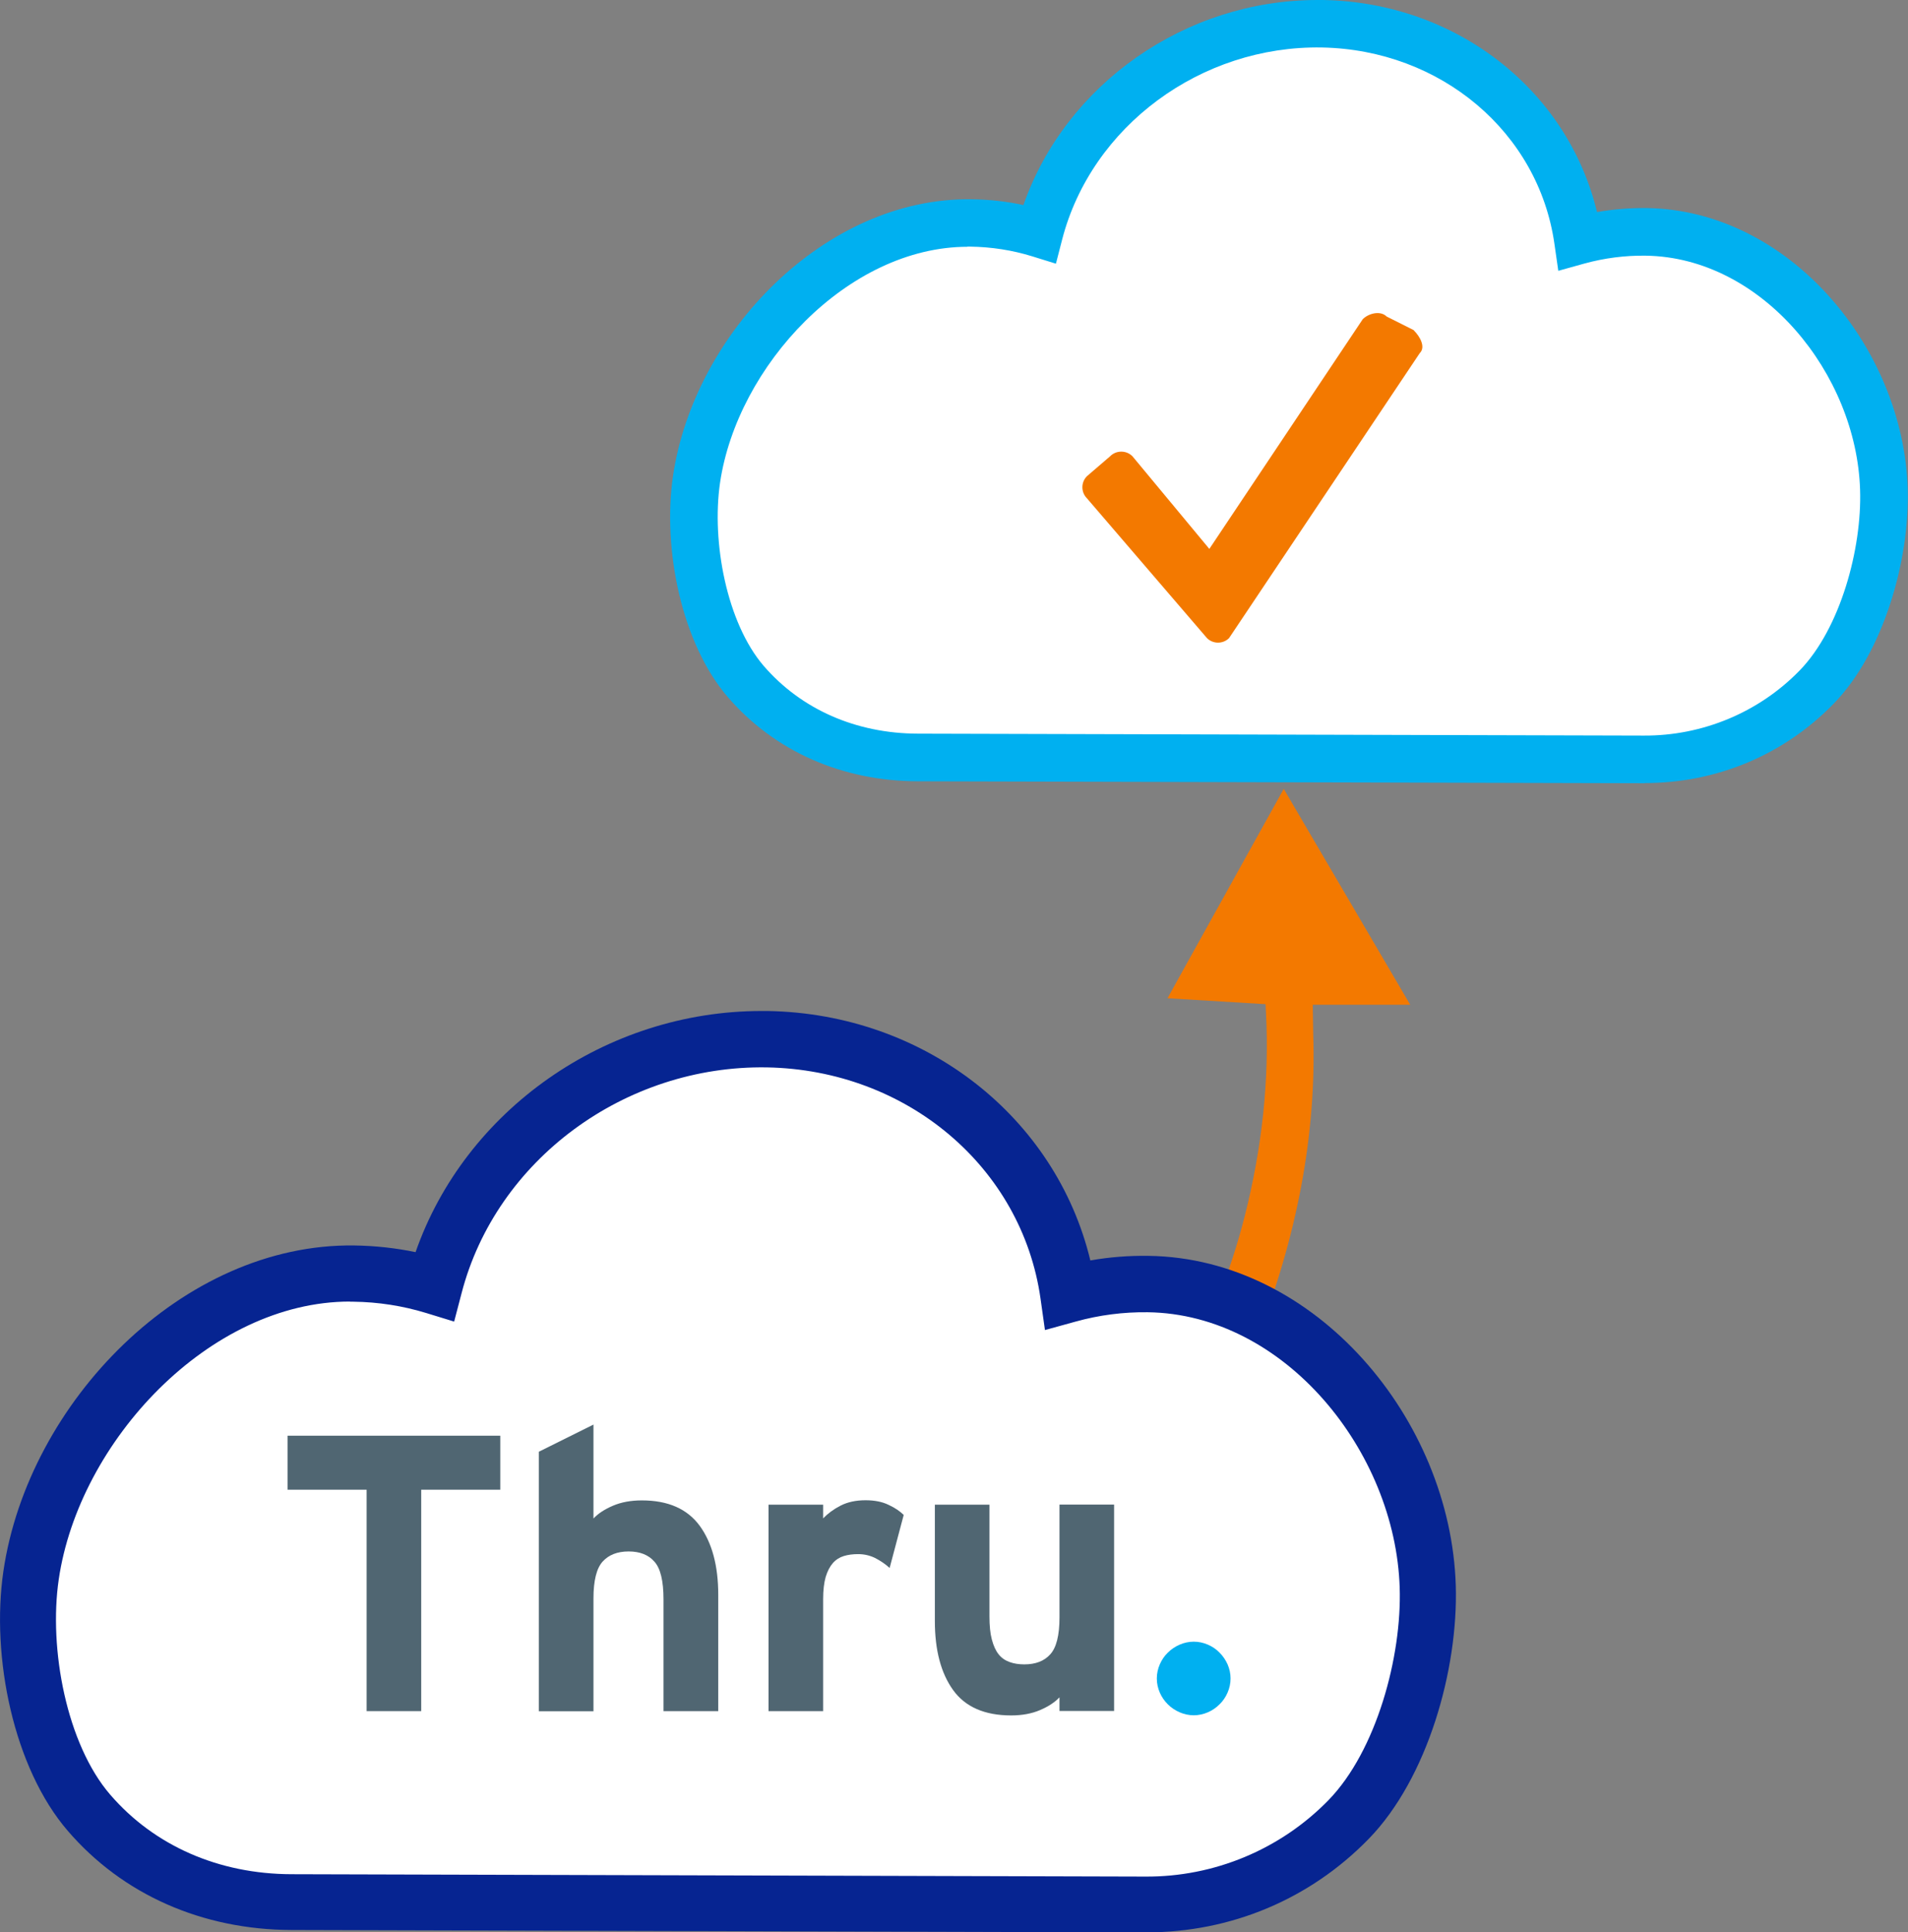
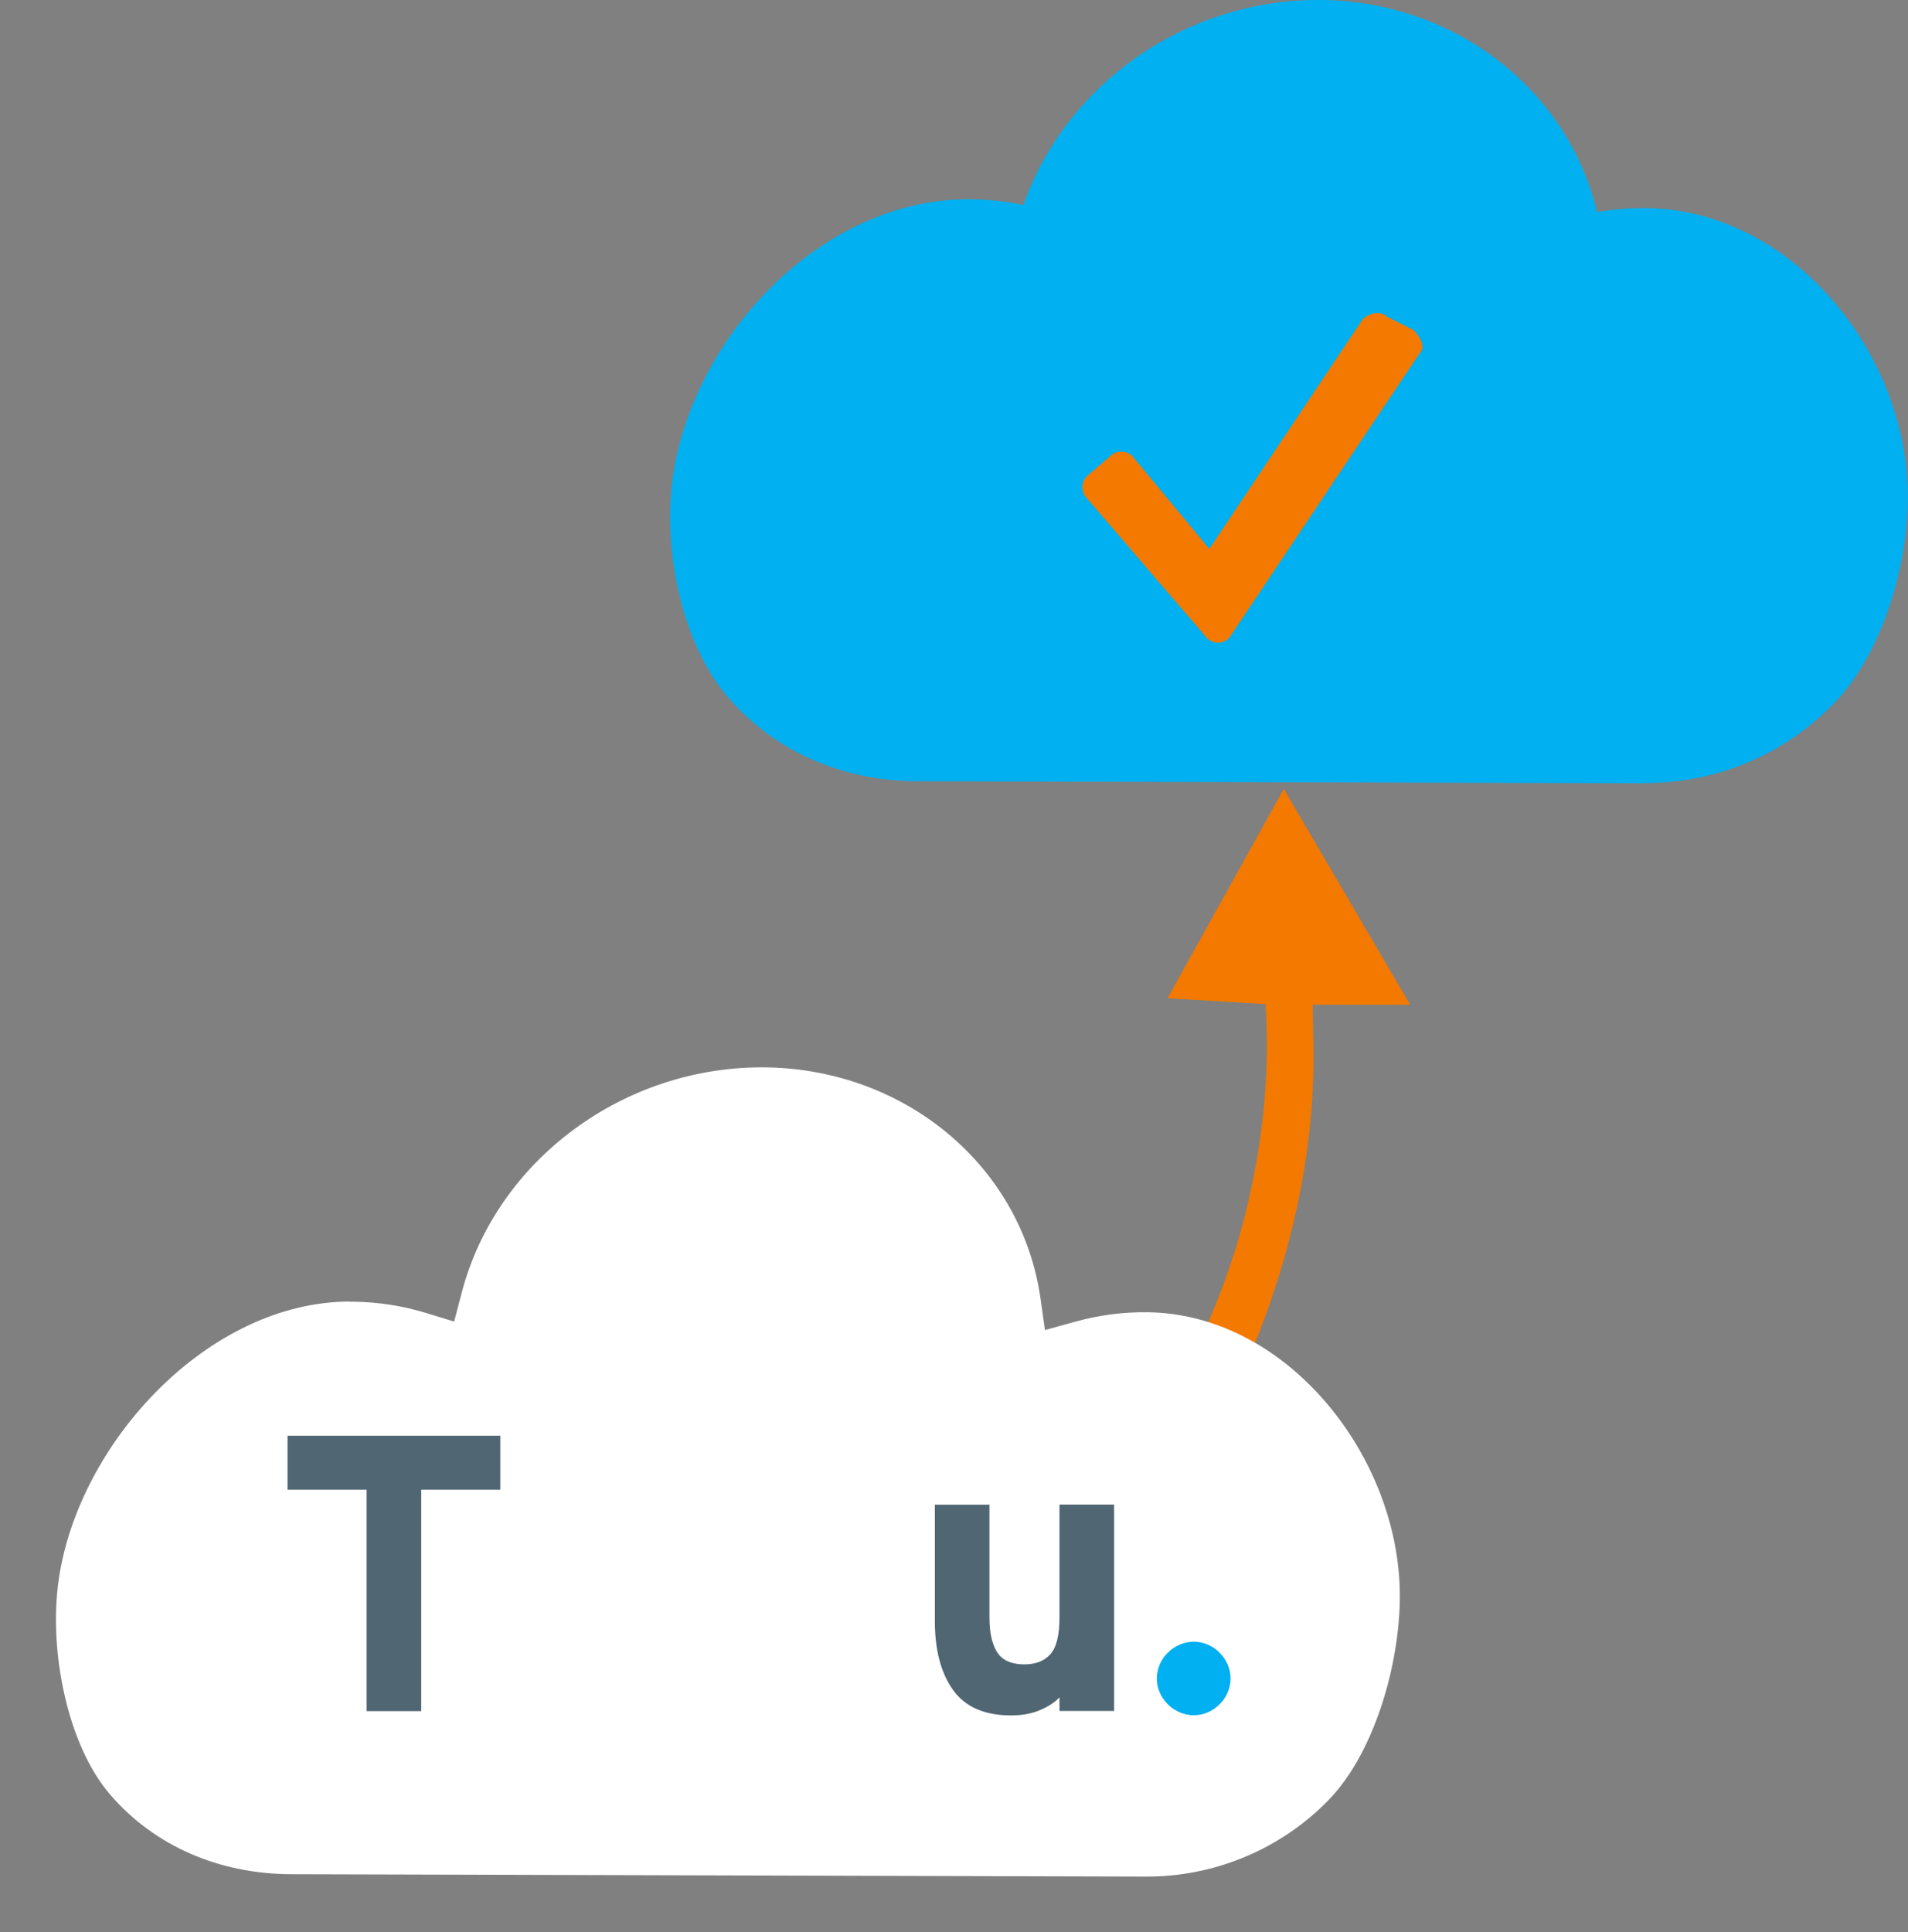
<svg xmlns="http://www.w3.org/2000/svg" id="b" viewBox="0 0 128.6 130.22">
  <rect x="0" y="0" width="128.6" height="130.22" fill="#808080" stroke="none" />
  <defs>
    <style>.d{fill:#f37900;}.e{fill:#fff;}.f{fill:#506672;}.g{fill:#062491;}.h{fill:#00b0f0;}</style>
  </defs>
  <g id="c">
    <path class="h" d="M110.85,52.78h-.05s-48.93-.13-48.93-.13c-5.12-.01-9.68-2.03-12.82-5.68-3.1-3.6-4.41-9.96-3.69-14.89,1.42-9.65,10.26-18.79,20.11-18.65,1.19.01,2.37.14,3.51.39C71.82,5.68,79.88,0,88.8,0c.12,0,.25,0,.37,0h0c8.99.16,16.49,6.07,18.47,14.29,1.1-.19,2.22-.28,3.33-.27,9.58.13,17.31,9.36,17.61,18.89.15,4.82-1.62,11.05-4.98,14.5-3.36,3.46-7.89,5.36-12.76,5.36Z" />
-     <path class="e" d="M65.22,16.63c-8.07,0-15.53,8.02-16.69,15.91-.58,3.99.46,9.44,2.94,12.33,2.53,2.93,6.22,4.56,10.4,4.57l48.93.13c3.93.02,7.74-1.55,10.5-4.39,2.75-2.83,4.2-8.23,4.07-12.17-.24-7.81-6.59-15.67-14.45-15.78-1.39-.02-2.78.16-4.13.53l-1.76.49-.26-1.81c-1.07-7.53-7.66-13.09-15.68-13.24h0c-8.14-.14-15.52,5.3-17.5,12.94l-.42,1.63-1.61-.5c-1.33-.41-2.73-.63-4.17-.65-.07,0-.14,0-.2,0Z" />
    <path class="d" d="M86.52,53.17l-7.83,14.1,6.61.4.03.63c.23,4.43-.26,9.05-1.45,13.71-.94,3.7-2.41,7.39-4.35,10.99-.15.26-.29.51-.44.77-2.29,3.89-4.21,7.53-7.67,10.81-3.41,3.22-7.26,5.91-11.46,8-4.79,2.33-9.73,3.87-14.67,4.56-5.74.82,8.55,2.72,14,.26.14-.07.29-.13.43-.2,5.59-2.59,10.84-6.29,15.17-10.67,4.72-4.83,7.43-10.41,9.74-16.12,2.8-7.03,4.11-14.02,3.88-20.75l-.03-1.95h6.57s-8.52-14.54-8.52-14.54Z" />
-     <path class="g" d="M77.26,130.22h-.06l-57.55-.16c-6.03-.02-11.39-2.39-15.08-6.68C.92,119.15-.62,111.67.23,105.87c1.67-11.35,12.07-22.1,23.65-21.94,1.4.02,2.78.17,4.13.45,3.34-9.57,12.82-16.25,23.31-16.25.15,0,.29,0,.44,0h0c10.57.19,19.4,7.14,21.73,16.81,1.3-.23,2.61-.33,3.92-.31,11.27.15,20.37,11.01,20.71,22.22.17,5.67-1.91,13-5.86,17.06-3.96,4.07-9.28,6.31-15.01,6.31Z" />
    <path class="e" d="M23.59,87.71c-9.49,0-18.27,9.43-19.63,18.72-.69,4.69.54,11.11,3.46,14.5,2.97,3.45,7.32,5.36,12.23,5.37l57.55.16c4.62.03,9.1-1.82,12.35-5.16,3.23-3.33,4.94-9.68,4.79-14.31-.29-9.18-7.75-18.44-16.99-18.56-1.63-.02-3.27.19-4.85.63l-2.07.57-.3-2.13c-1.26-8.85-9.01-15.4-18.44-15.57h0c-9.57-.16-18.25,6.23-20.58,15.22l-.5,1.91-1.89-.58c-1.57-.48-3.22-.74-4.9-.76-.08,0-.16,0-.24,0Z" />
    <polygon class="f" points="19.38 96.75 19.38 100.39 24.71 100.39 24.71 115.31 28.39 115.31 28.39 100.39 33.72 100.39 33.72 96.75 19.38 96.75" />
-     <path class="f" d="M44.72,115.31v-7.53c0-1.24-.2-2.08-.61-2.54-.4-.46-.98-.69-1.74-.69s-1.34.23-1.75.68c-.41.45-.62,1.28-.62,2.48v7.61h-3.68v-17.49l3.68-1.83v6.33c.32-.34.75-.62,1.31-.86.56-.24,1.21-.36,1.95-.36,1.77,0,3.06.57,3.9,1.71.83,1.14,1.25,2.69,1.25,4.65v7.84h-3.68Z" />
-     <path class="f" d="M59.96,105.66c-.3-.27-.63-.49-.98-.67-.35-.17-.73-.26-1.14-.26-.35,0-.68.04-.97.13-.29.09-.54.25-.74.48-.2.23-.36.54-.48.93-.11.39-.17.89-.17,1.49v7.55h-3.68v-13.91h3.68v.92c.32-.33.71-.62,1.18-.86.47-.24,1.03-.36,1.68-.36.6,0,1.12.1,1.55.31.43.2.77.43,1.02.68l-.95,3.58h0Z" />
    <path class="f" d="M71.41,115.31v-.93c-.32.34-.75.62-1.31.86-.56.24-1.21.36-1.95.36-1.78,0-3.09-.57-3.91-1.71-.82-1.14-1.23-2.69-1.23-4.65v-7.84h3.68v7.53c0,.62.05,1.14.16,1.55.11.42.26.75.45.99.19.25.44.42.74.53.3.11.63.16,1,.16.75,0,1.34-.22,1.75-.68.41-.45.62-1.28.62-2.48v-7.61h3.68v13.91h-3.68,0Z" />
    <path class="h" d="M82.74,114.06c-.13.3-.31.57-.54.79-.23.23-.49.41-.79.54-.3.13-.62.2-.95.2s-.65-.07-.95-.2c-.3-.13-.57-.31-.8-.54-.23-.23-.41-.49-.54-.79-.13-.3-.2-.62-.2-.95s.07-.65.2-.95c.13-.3.31-.57.54-.79.23-.23.5-.41.8-.54.3-.13.62-.2.95-.2s.65.07.95.2c.3.13.57.31.79.54.23.23.41.5.54.79.13.3.2.62.2.95s-.07.65-.2.95" />
    <path class="d" d="M95.29,22.25l-1.83-.92c-.41-.41-1.2-.23-1.61.18l-10.34,15.48-5.18-6.24c-.41-.42-1.1-.42-1.51,0l-1.56,1.34c-.41.41-.41,1.08,0,1.49l8.09,9.42c.41.41,1.08.41,1.49,0l12.85-19.2c.42-.41.02-1.12-.4-1.54Z" />
  </g>
</svg>